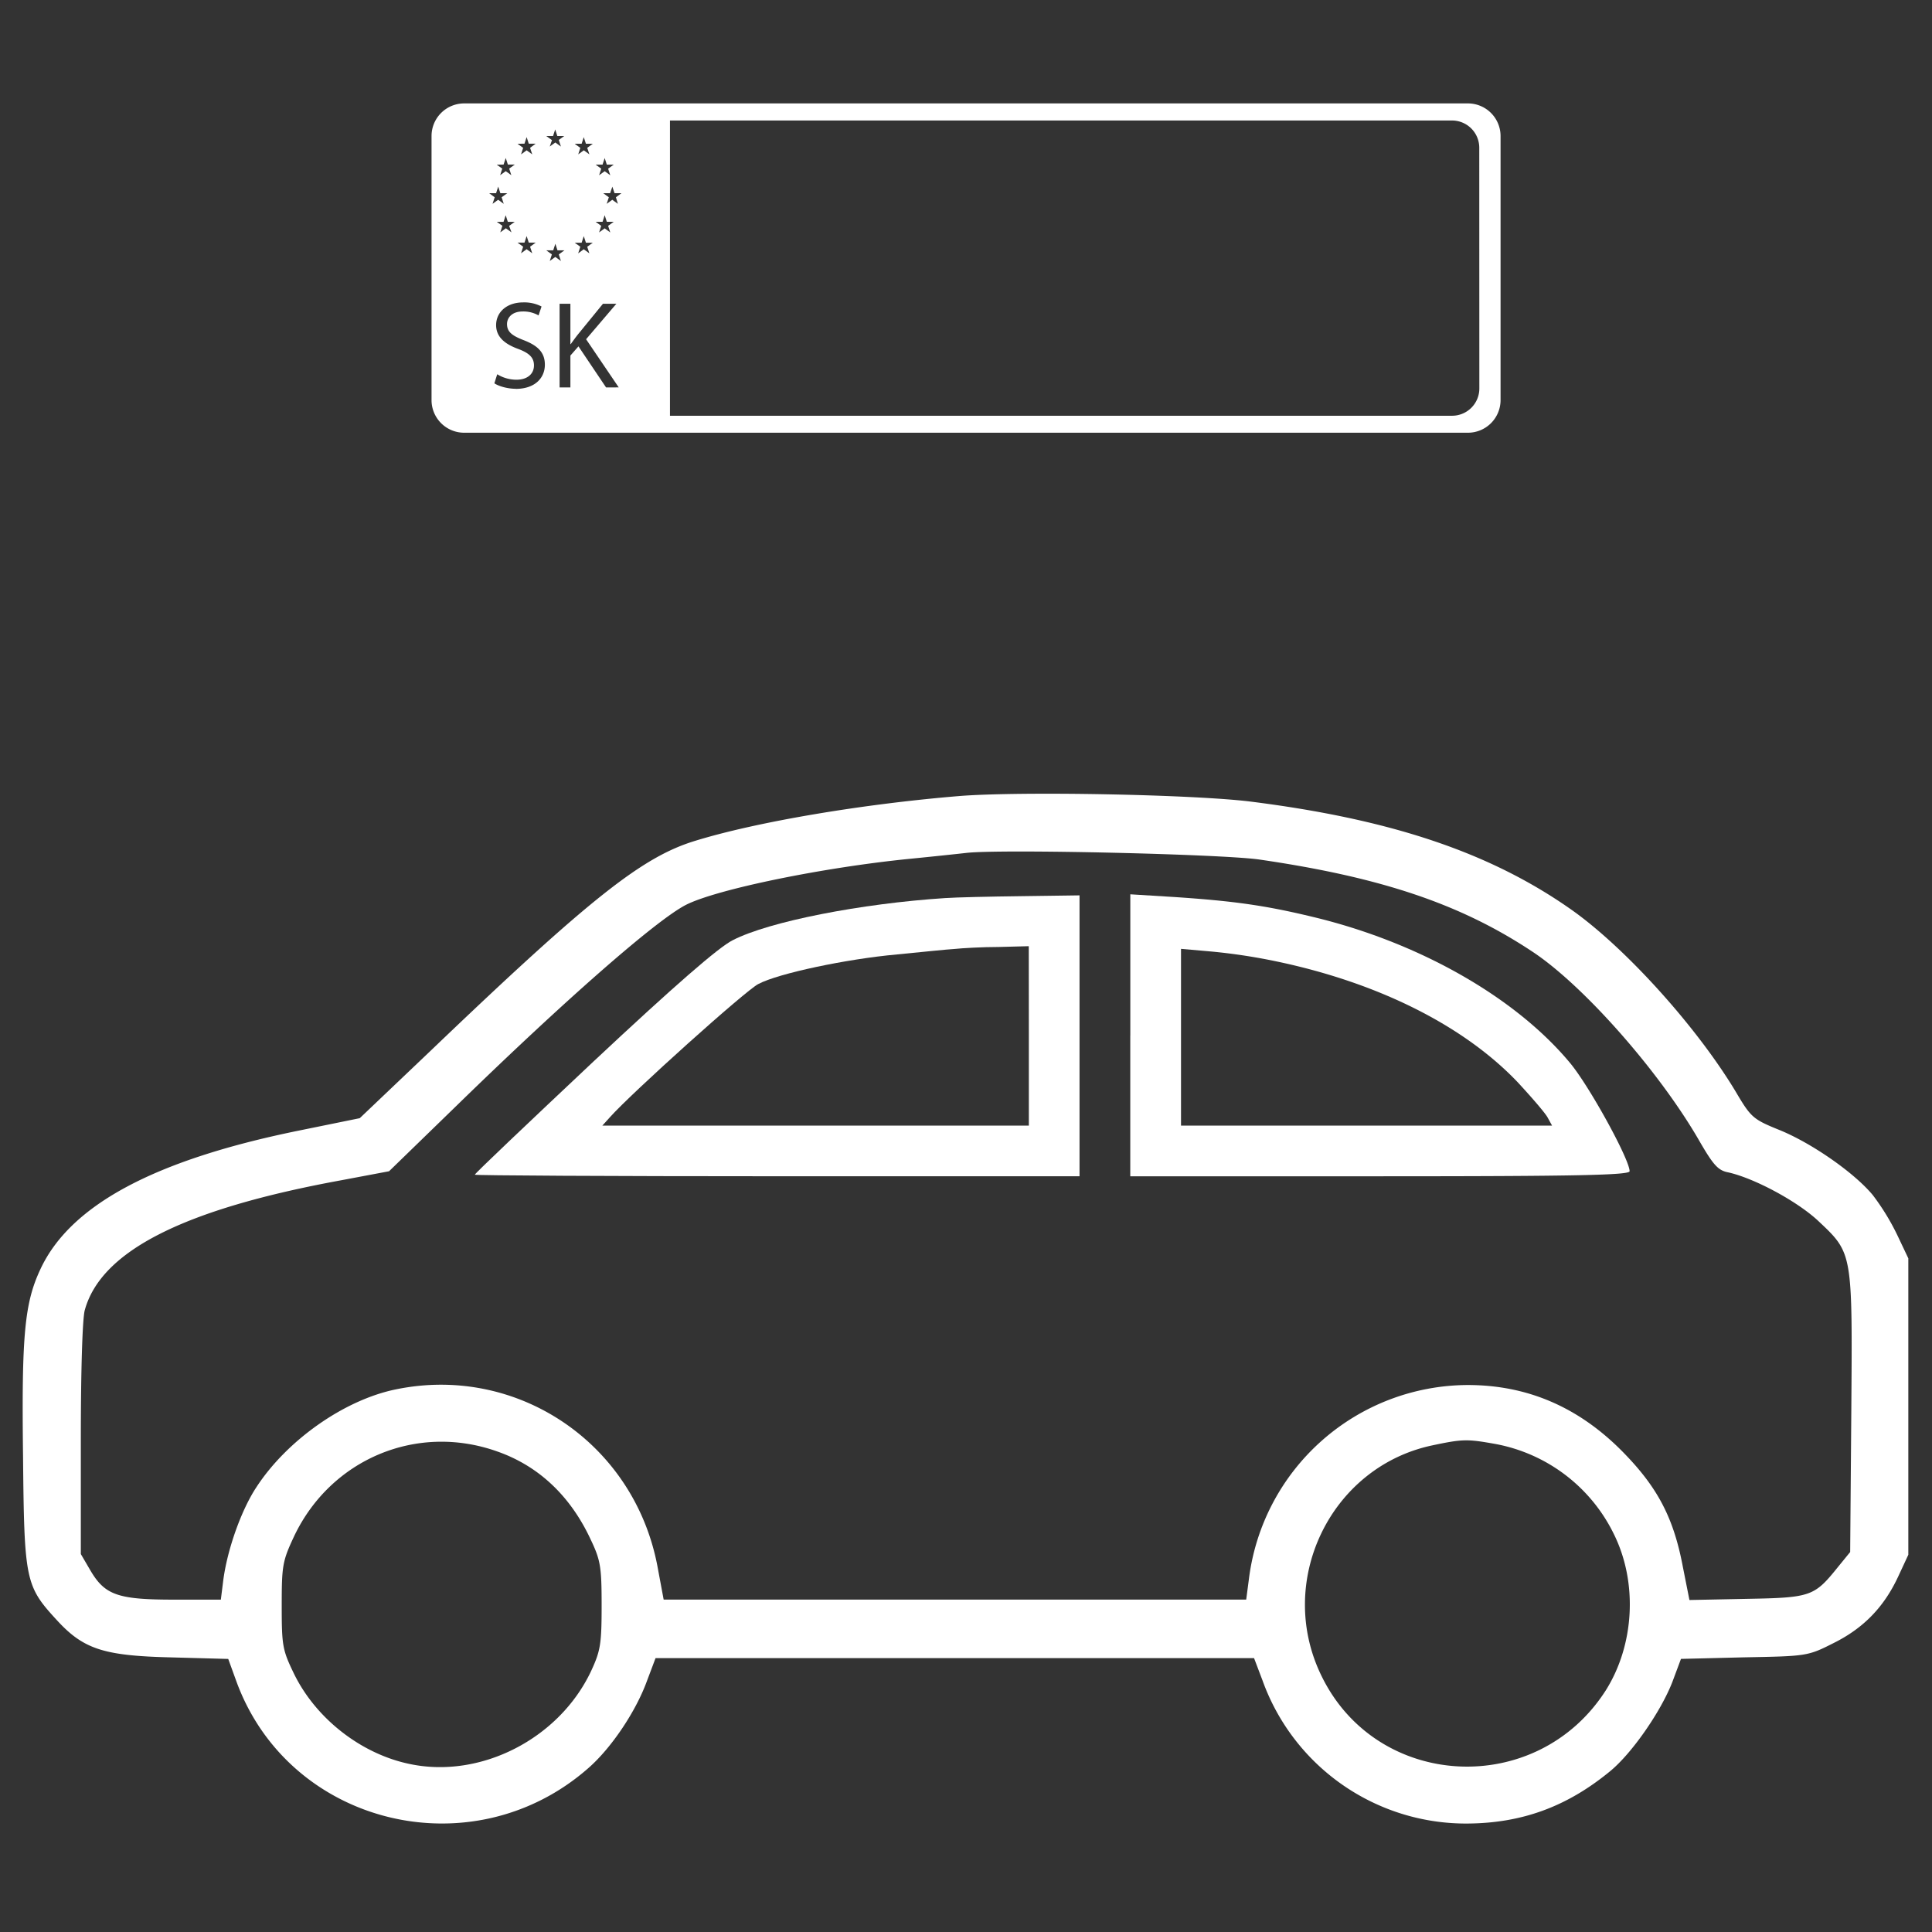
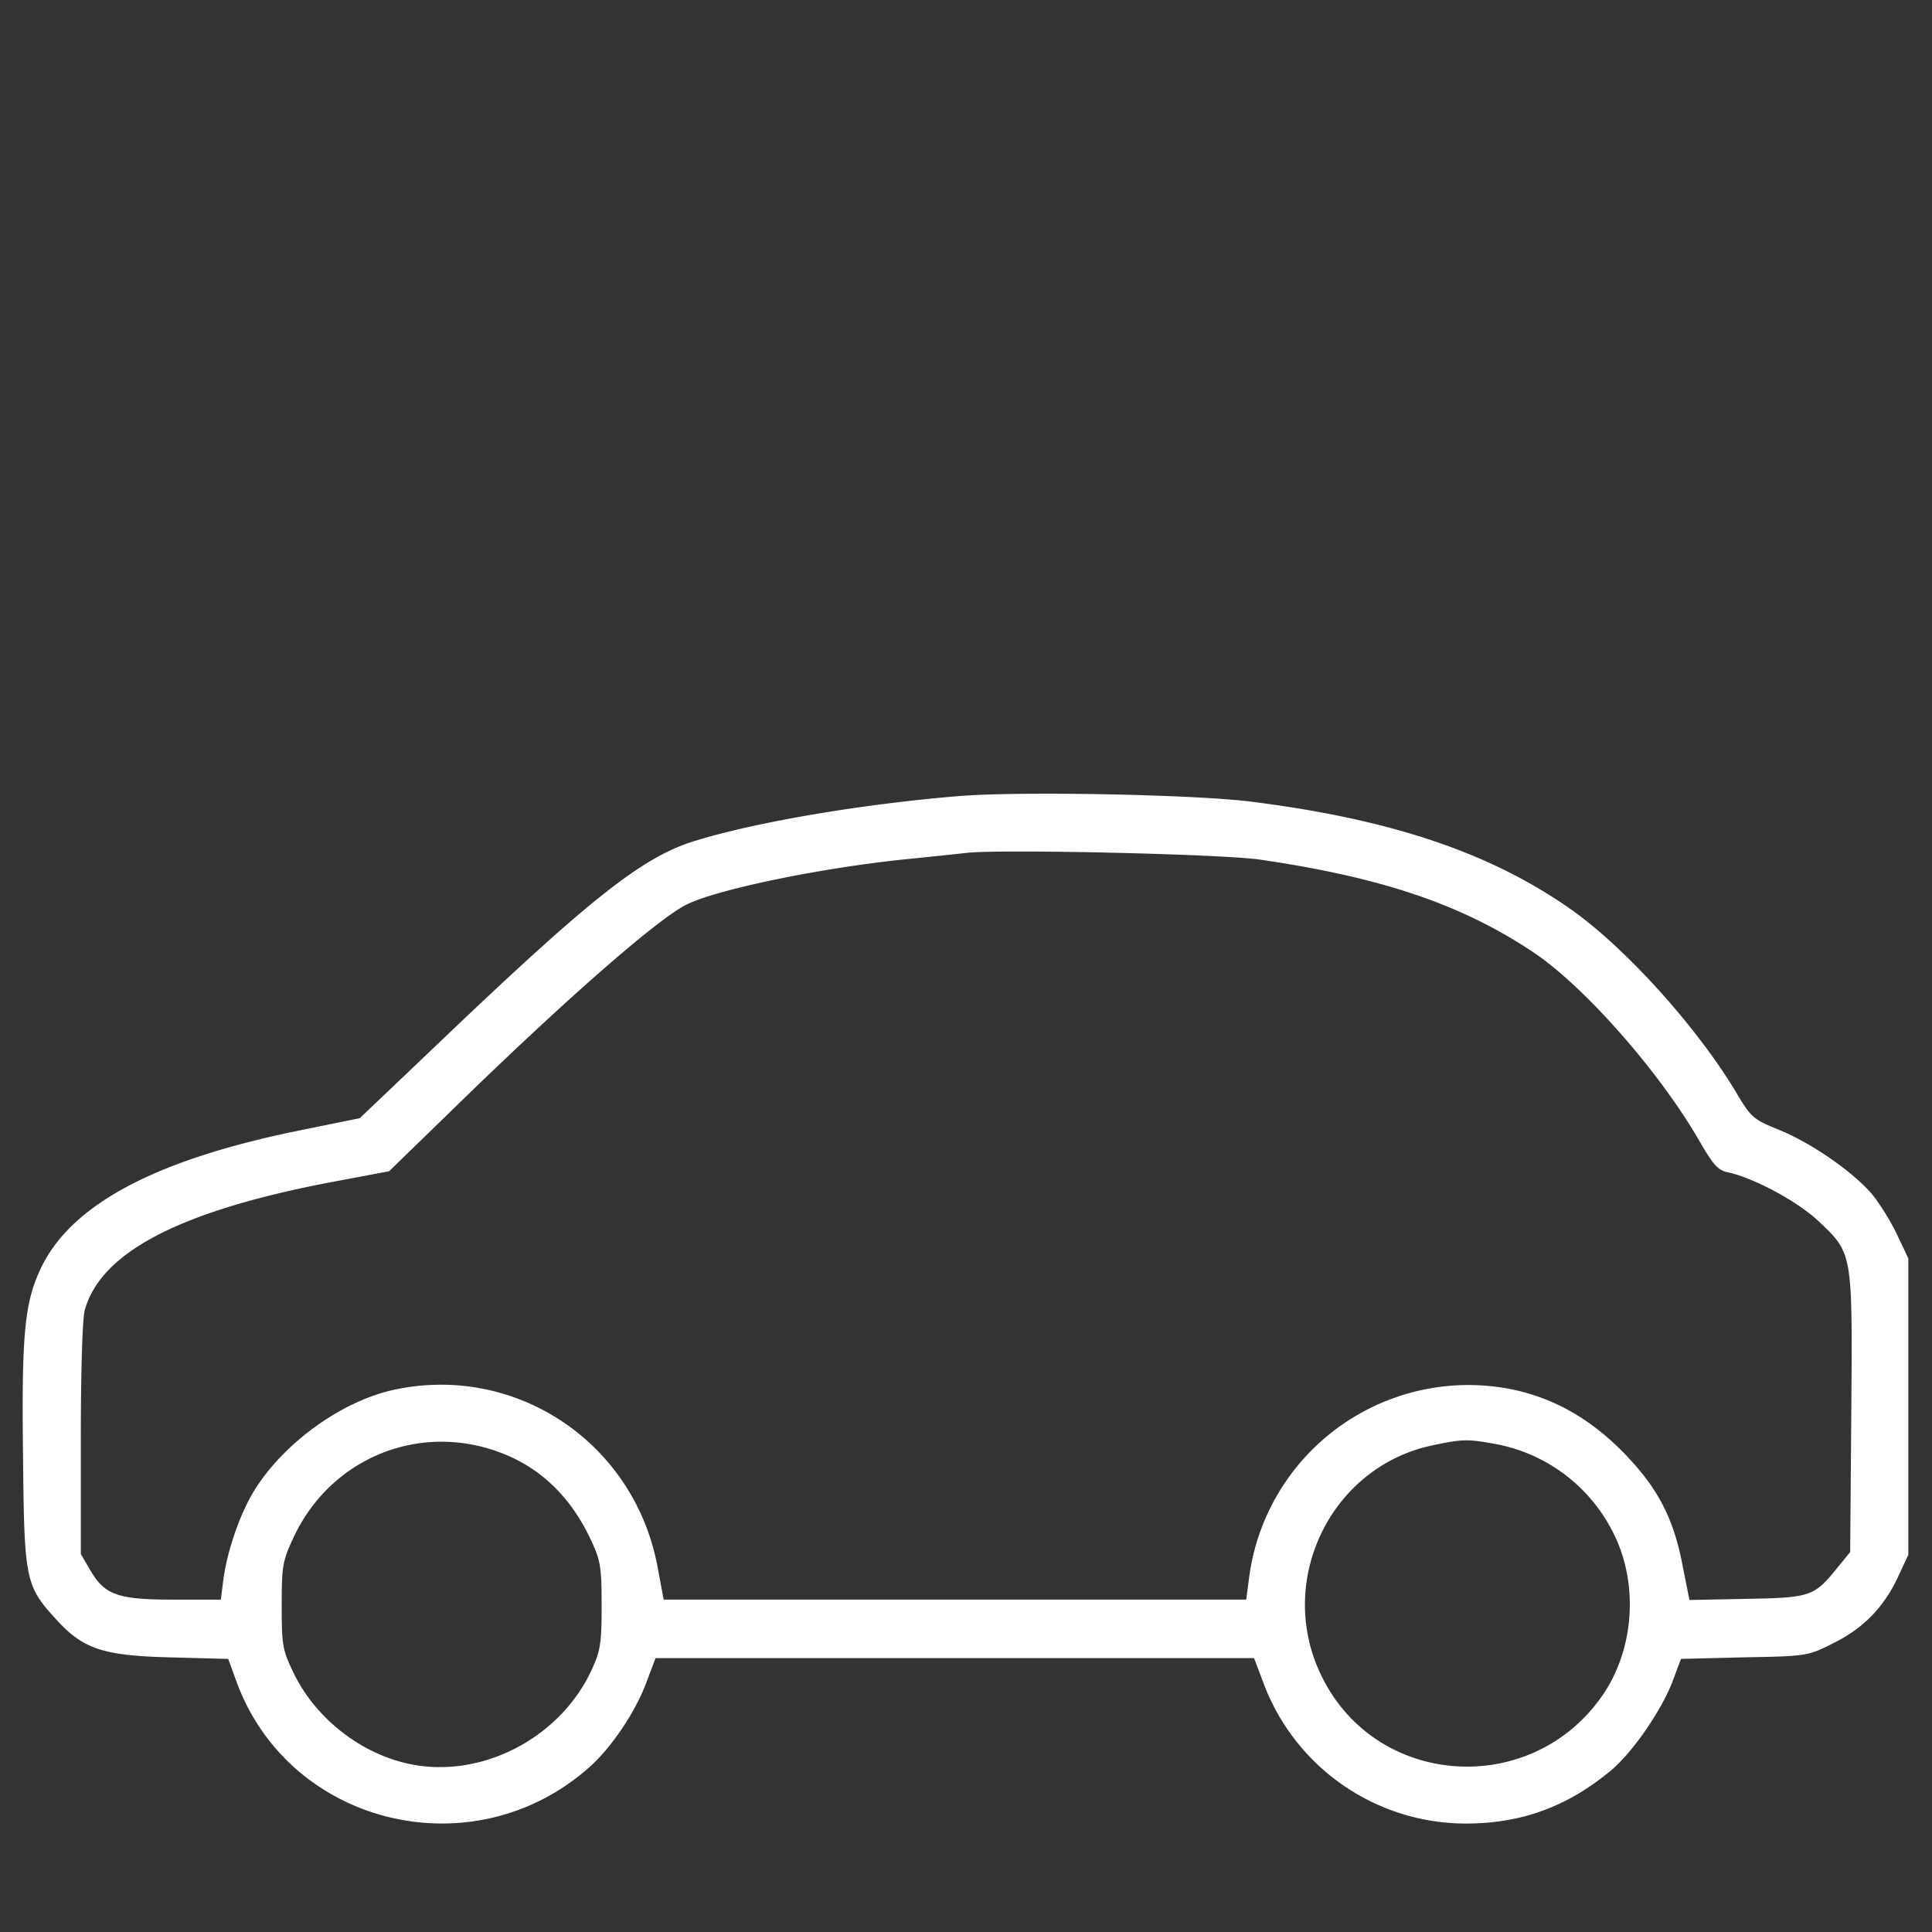
<svg xmlns="http://www.w3.org/2000/svg" viewBox="0 0 980.06 980.06">
  <rect x="0" y="0" width="980.06" height="980.06" fill="#333333" stroke="none" />
  <g id="Vrstva_1" data-name="Vrstva 1">
    <g id="Vrstva_1-2" data-name="Vrstva 1-2">
      <rect width="980.06" height="980.06" style="fill: none" />
    </g>
    <g id="Vrstva_2" data-name="Vrstva 2">
-       <path d="M744.66,52.46H235.46A16.55,16.55,0,0,0,218.91,69h0V203a16.55,16.55,0,0,0,16.55,16.51h509.2A16.55,16.55,0,0,0,761.2,203h0V69A16.56,16.56,0,0,0,744.66,52.46Zm-439,31.05,1.08-3.34,1.08,3.34h3.51l-2.84,2.06,1.09,3.34-2.84-2.06-2.84,2.06,1.1-3.34-2.83-2.06Zm0,29,1.08-3.34,1.08,3.34h3.51l-2.84,2.06,1.09,3.34-2.84-2.07-2.84,2.07,1.08-3.34-2.83-2.06Zm-10.61-39.6,1.08-3.34,1.09,3.34h3.51L297.89,75,299,78.31l-2.84-2.06-2.84,2.06L294.38,75l-2.84-2.07Zm0,50.2,1.08-3.33,1.09,3.33h3.51l-2.84,2.07,1.08,3.34-2.84-2.07-2.84,2.07,1.09-3.34-2.84-2.07ZM280.55,69l1.09-3.34L282.72,69h3.51l-2.77,2,1.09,3.34-2.84-2.06-2.84,2.06L280,71.08,277.11,69Zm-14.49,3.88,1.09-3.34,1.08,3.34h3.51L268.9,75l1.1,3.31-2.84-2.06-2.84,2.06L265.39,75l-2.84-2.07Zm0,50.2,1.09-3.33,1.08,3.33h3.51l-2.84,2.07,1.09,3.34-2.84-2.07-2.84,2.07,1.08-3.34-2.84-2.07Zm-10.6-39.6,1.09-3.34,1.08,3.34h3.51l-2.84,2.06,1.09,3.34-2.84-2.06-2.84,2.06,1.08-3.34-2.79-2Zm4,34.39-2.84-2.07-2.84,2.07,1.08-3.34-2.86-2h3.44l1.09-3.34,1.08,3.34h3.51l-2.84,2.06ZM248.14,98h3.51l1.08-3.33L253.82,98h3.51l-2.87,2.07,1.08,3.33-2.84-2.06-2.84,2.06,1.09-3.33Zm13.47,99.22c-4.09,0-8.56-1.26-10.83-2.77l1.45-4.6a18.57,18.57,0,0,0,9.76,2.77c5.6,0,8.88-3,8.88-7.24,0-3.9-2.27-6.23-8-8.37-6.92-2.52-11.2-6.17-11.2-12.09,0-6.61,5.47-11.52,13.72-11.52a19,19,0,0,1,9.32,2.08L273.2,160a15.65,15.65,0,0,0-8-2c-5.79,0-8,3.47-8,6.36,0,4,2.58,5.92,8.43,8.19,7.18,2.77,10.77,6.23,10.77,12.46,0,6.53-4.82,12.26-14.83,12.26Zm17.27-64.83,1.08-3.34L277.12,127h3.51l1.09-3.34L282.8,127h3.51l-2.85,2.06,1.09,3.34-2.84-2.06Zm28.56,64.14-14-20.83-4.09,4.66v16.18h-5.48V154.09h5.48v20.46h.19c1.13-1.63,2.26-3.14,3.33-4.53l13-15.93h6.8l-15.36,18,16.56,24.43Zm5-96.46,1,3.33-2.84-2.06-2.84,2.06,1.09-3.33L306,98h3.51l1.12-3.3,1.12,3.3h3.51Zm438,97a13.84,13.84,0,0,1-13.82,13.83H339.86V61.13H736.58A13.82,13.82,0,0,1,750.4,75v0h0Z" transform="translate(0 0)" style="fill: #fff" />
-     </g>
+       </g>
  </g>
  <g id="Vrstva_2-2" data-name="Vrstva 2">
    <path d="M487.27,403.76c-49.08,4-103.11,13.06-134.58,22.76C326,434.63,300,455,219.1,532.4l-36.61,34.83-31.07,6.33C78.55,588.4,35.84,611.16,20.6,643.62c-8.11,17.22-9.7,33.25-8.91,95,.59,63.33,1.19,65.91,17.22,83.32,13.45,14.66,23.74,18,57.78,18.81l29.09.79L119.94,853c26.72,73,119.74,95.79,178.72,43.74,11.68-10.29,23.95-28.7,29.49-43.94l4.4-11.68h303.6l4.35,11.48a109.66,109.66,0,0,0,104,72.44c27.51-.2,50.27-8.51,72-26.32,11.28-9.11,26.12-30.68,31.86-45.52l4.36-11.68,32.06-.79c31.47-.59,32.26-.59,45.12-7.12,15.24-7.52,25.73-18.21,33-33.84l5.15-11.08V638.33l-5.54-11.68a118.79,118.79,0,0,0-12.47-20.39c-9.5-11.48-31.47-26.72-47.9-33.25-12.27-5-13.85-6.14-20.58-17.42-19.5-33.26-56.71-74.65-84.62-94.26-41.37-29.09-92-45.92-163.48-54.82C603.45,403,518.74,401.38,487.27,403.76ZM638.68,436c61.35,8.91,101.73,22.37,138,46.31,25.93,16.82,64.72,60.76,85.1,96,7.32,12.67,9.7,15.44,15,16.43,13.26,3,35,14.65,45.72,24.74,17.42,16.43,17.22,15.63,16.62,97.37l-.57,70.46-6.13,7.52c-12.07,15-13.66,15.63-46.12,16.23l-29.29.59-3.37-17c-4.75-25.14-13.06-40.57-30.87-58.58-22.22-22.39-48.12-33.48-78.22-33.48a112.29,112.29,0,0,0-111,98.36l-1.38,10.49H336.66l-3.17-17c-11.88-62.34-71.05-102.32-132.6-89.66-26.32,5.34-55.42,25.93-70.85,49.68-7.72,11.68-14.84,31.86-16.82,47.5l-1.19,9.5H88c-28.3,0-34.83-2.38-42.16-14.84L41,788.33V730.12c0-34,.79-61.16,2-65.51,8.29-30.08,50.25-51.28,130.21-65.91l24.15-4.55,34.44-33.45C286.2,507.7,332.9,466.7,348,459c15.63-7.92,69.67-19,113.6-23.35,12.07-1.19,24.94-2.57,28.7-3C507.86,430.68,619.08,433.25,638.68,436ZM252.15,736.26c21,7.32,37.21,22.56,47.5,44.73,5,10.49,5.54,13.85,5.54,33.45s-.59,23-5.34,33.25c-16.23,34.44-56.21,54.82-92.23,47.1-24.54-5.15-47.3-23-58.38-45.52-5.94-12.27-6.33-14.25-6.33-34.83,0-20.38.4-22.56,6.33-35.23C167.84,740.21,211.38,721.81,252.15,736.26Zm506.46-3.76a83.84,83.84,0,0,1,60.17,45.92c12.07,24.54,10.29,56-4.16,79-35,54.81-116.17,50.66-144.28-7.33C647,802.33,674.69,744.57,726,733.33,742,729.92,744.16,729.92,758.61,732.5Z" transform="translate(0 0)" style="fill: #fff" />
-     <path d="M479.36,455.58c-42.55,2.77-89.26,11.88-107.67,21.37-7.13,3.56-29.49,23-70.66,61.55-33,31.07-60.17,56.8-60.17,57.4,0,.4,69.07.79,153.38.79H547.62V454.2l-29.09.4C502.31,454.79,484.9,455.19,479.36,455.58Zm42.55,69.87V571H305.55l3.76-4.16c10.89-12.27,69.27-64.72,75.41-67.69,10.09-5.34,44.53-12.67,70.46-15,12.27-1.19,25.33-2.57,29.09-2.77,3.76-.4,13.85-1,22.36-1l15.24-.4Z" transform="translate(0 0)" style="fill: #fff" />
-     <path d="M573.36,525.25V596.7H700c100.34,0,126.66-.59,126.66-2.57,0-5.94-20.38-43.15-30.28-55C768.7,505.88,719.82,478,666,465.13c-24.54-5.94-40.77-8.11-70.26-10.09l-22.36-1.38v71.59Zm74.82-37.41c51.46,10.88,94.6,32.66,121.72,61.16,7.13,7.72,14,15.63,15.24,18l2.18,4H599.1V481.33l15.45,1.36A295.81,295.81,0,0,1,648.18,487.84Z" transform="translate(0 0)" style="fill: #fff" />
  </g>
</svg>